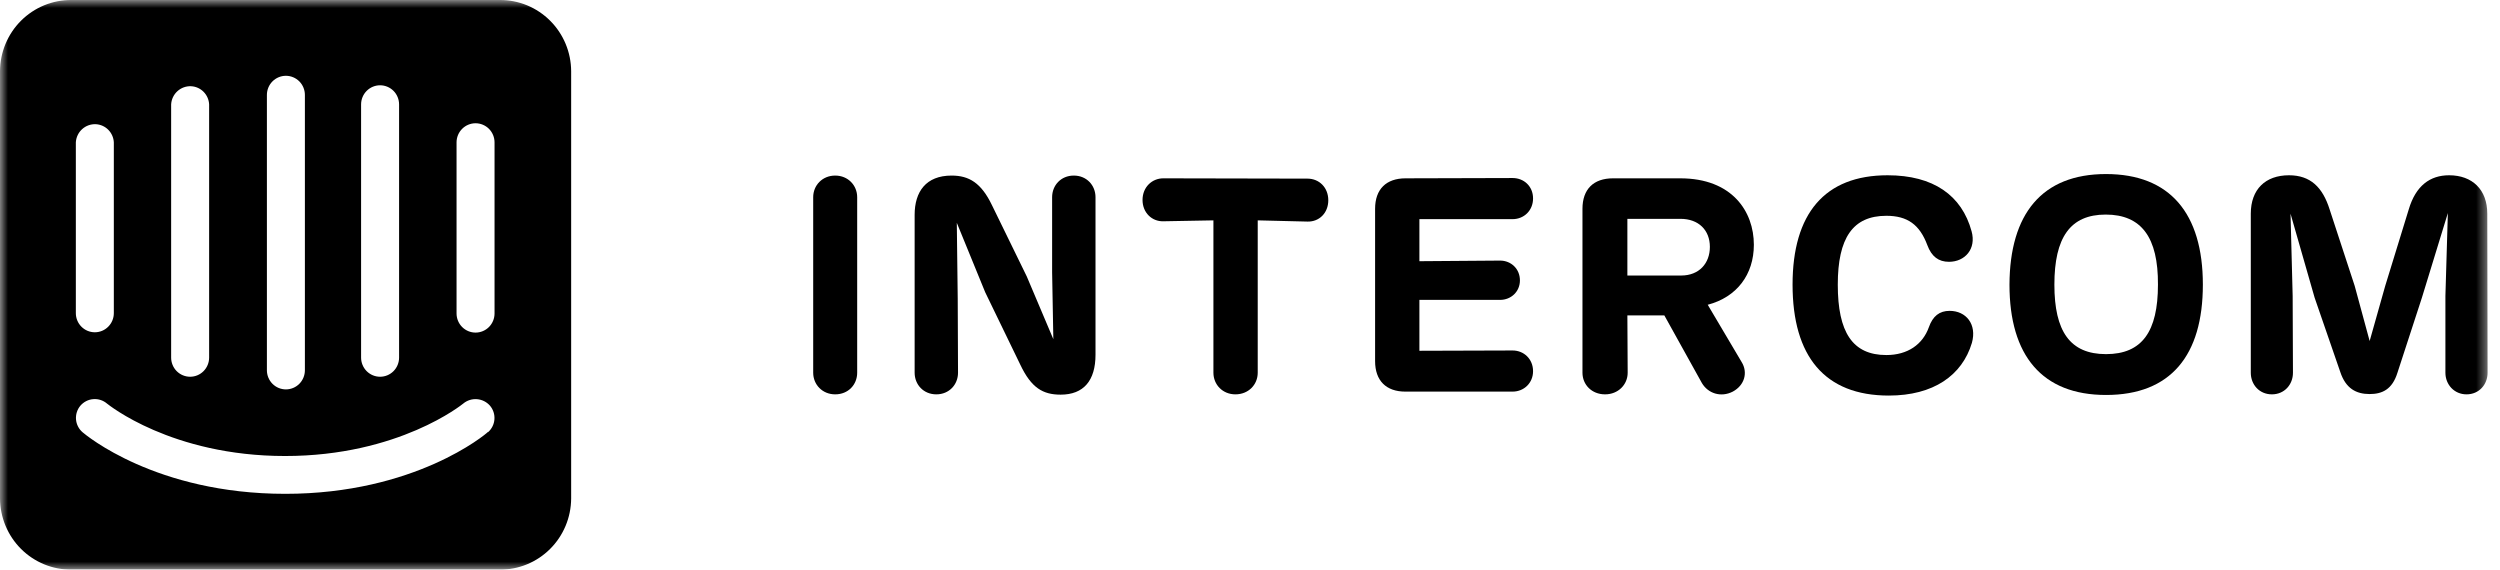
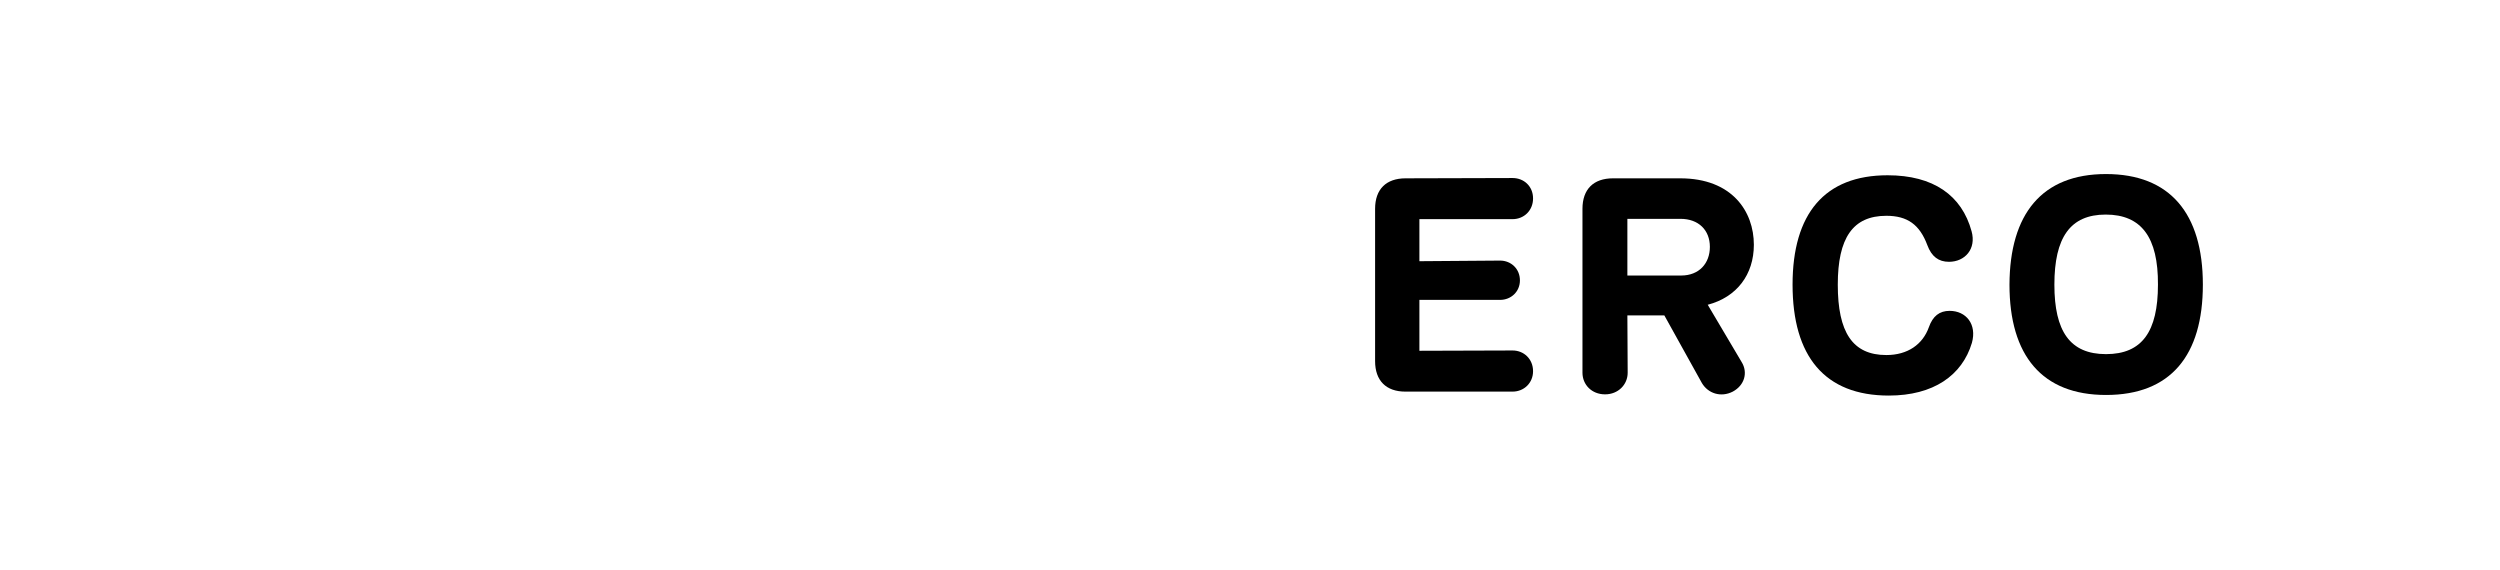
<svg xmlns="http://www.w3.org/2000/svg" width="158" height="36" viewBox="0 0 158 36" fill="none">
  <g clip-path="url(#clip0_173_84623)">
    <mask id="mask0_173_84623" style="mask-type:luminance" maskUnits="userSpaceOnUse" x="0" y="0" width="158" height="36">
      <path d="M157.421 0H0V36H157.421V0Z" fill="white" />
    </mask>
    <g mask="url(#mask0_173_84623)">
-       <path d="M54.174 12.463C54.174 11.712 53.595 11.096 52.784 11.096C51.973 11.096 51.394 11.712 51.394 12.463V23.555C51.394 24.307 51.973 24.923 52.784 24.923C53.614 24.923 54.174 24.307 54.174 23.555V12.463Z" fill="black" />
-       <path d="M67.865 11.096C67.054 11.096 66.494 11.712 66.494 12.463V17.201L66.571 21.437L64.891 17.47L62.69 12.964C62.014 11.558 61.242 11.096 60.141 11.096C58.519 11.096 57.805 12.117 57.805 13.58V23.555C57.805 24.307 58.365 24.923 59.176 24.923C59.987 24.923 60.547 24.307 60.547 23.555L60.528 18.876L60.47 14.081L62.265 18.472L64.486 23.055C65.181 24.518 65.915 24.942 67.034 24.942C68.483 24.942 69.236 24.056 69.236 22.419V12.463C69.236 11.712 68.676 11.096 67.865 11.096Z" fill="black" />
-       <path d="M79.488 13.927L82.635 14.004C83.369 14.023 83.948 13.465 83.948 12.656C83.948 11.847 83.369 11.289 82.635 11.289L73.521 11.27C72.807 11.27 72.208 11.828 72.208 12.637C72.208 13.446 72.807 14.004 73.521 13.985L76.688 13.927V23.555C76.688 24.307 77.267 24.923 78.078 24.923C78.908 24.923 79.488 24.307 79.488 23.555V13.927Z" fill="black" />
      <path d="M88.818 24.75H95.595C96.31 24.75 96.889 24.21 96.889 23.459C96.889 22.689 96.31 22.15 95.595 22.15L89.706 22.169V18.953H94.804C95.499 18.953 96.059 18.433 96.059 17.721C96.059 16.989 95.499 16.469 94.804 16.469L89.706 16.508V13.85H95.595C96.31 13.85 96.889 13.311 96.889 12.541C96.889 11.77 96.31 11.251 95.595 11.251L88.837 11.27C87.602 11.27 86.906 11.963 86.906 13.195V22.824C86.906 24.056 87.602 24.75 88.818 24.75Z" fill="black" />
      <path d="M107.928 19.261C109.763 18.78 110.844 17.355 110.844 15.468C110.844 13.369 109.473 11.27 106.191 11.27H101.943C100.707 11.27 100.012 11.963 100.012 13.195V23.555C100.012 24.307 100.591 24.923 101.441 24.923C102.271 24.923 102.869 24.307 102.869 23.555L102.85 19.935H105.187L107.561 24.21C107.948 24.865 108.759 25.135 109.512 24.75C110.265 24.345 110.477 23.536 110.072 22.882L107.928 19.261ZM102.85 13.831H106.21C107.349 13.831 108.064 14.543 108.064 15.602C108.064 16.642 107.388 17.413 106.249 17.413H102.85V13.831Z" fill="black" />
      <path d="M119.372 25C122.191 25 124.006 23.729 124.624 21.669C124.952 20.494 124.257 19.646 123.215 19.646C122.577 19.646 122.153 19.974 121.902 20.686C121.515 21.765 120.569 22.439 119.218 22.439C117.074 22.439 116.148 20.994 116.148 17.99C116.148 15.044 117.094 13.638 119.218 13.638C120.55 13.638 121.322 14.197 121.805 15.487C122.075 16.219 122.52 16.546 123.176 16.546C124.18 16.546 124.914 15.737 124.605 14.62C123.987 12.348 122.191 11.077 119.295 11.077C115.317 11.077 113.29 13.504 113.29 17.99C113.29 22.516 115.317 25 119.372 25Z" fill="black" />
      <path d="M133.1 24.962C137.194 24.962 139.221 22.458 139.221 17.99C139.221 13.484 137.136 11 133.1 11C129.045 11 127.018 13.523 126.999 17.99C126.999 22.477 129.065 24.962 133.1 24.962ZM133.1 22.381C130.822 22.381 129.837 20.937 129.837 17.99C129.837 15.005 130.841 13.561 133.081 13.561C135.34 13.561 136.402 15.005 136.383 17.99C136.383 20.956 135.379 22.381 133.1 22.381Z" fill="black" />
-       <path d="M157.196 13.504C157.196 11.982 156.249 11.077 154.782 11.077C153.585 11.077 152.677 11.732 152.233 13.234L150.746 18.067L149.762 21.553L148.816 18.067L147.232 13.234C146.788 11.828 146.016 11.077 144.664 11.077C143.177 11.077 142.25 11.963 142.25 13.504V23.556C142.25 24.307 142.791 24.923 143.583 24.923C144.374 24.923 144.915 24.307 144.915 23.556L144.896 18.703L144.761 13.504L146.286 18.819L147.908 23.517C148.256 24.557 148.912 24.904 149.762 24.904C150.553 24.904 151.19 24.615 151.519 23.556L153.063 18.819L154.705 13.465L154.55 18.703V23.556C154.55 24.307 155.11 24.923 155.883 24.923C156.674 24.923 157.215 24.307 157.215 23.556L157.196 13.504Z" fill="black" />
-       <path d="M31.255 19.81C31.255 20.131 31.129 20.439 30.904 20.666C30.678 20.892 30.373 21.02 30.055 21.02C29.736 21.02 29.431 20.892 29.206 20.666C28.98 20.439 28.854 20.131 28.854 19.81V9C28.854 8.679 28.98 8.371 29.206 8.144C29.431 7.918 29.736 7.79 30.055 7.79C30.373 7.79 30.678 7.918 30.904 8.144C31.129 8.371 31.255 8.679 31.255 9V19.81ZM30.838 27.3C30.68 27.46 26.215 31.21 18.029 31.21C9.843 31.21 5.408 27.48 5.22 27.32C5.101 27.219 5.003 27.095 4.932 26.956C4.86 26.817 4.817 26.665 4.804 26.509C4.791 26.353 4.809 26.196 4.856 26.047C4.904 25.898 4.98 25.759 5.081 25.64C5.288 25.398 5.581 25.249 5.897 25.225C6.213 25.2 6.526 25.303 6.767 25.51C6.837 25.56 10.825 28.82 18.019 28.82C25.212 28.82 29.231 25.54 29.271 25.51C29.515 25.305 29.828 25.203 30.145 25.228C30.462 25.252 30.757 25.4 30.967 25.64C31.17 25.878 31.271 26.187 31.248 26.5C31.226 26.812 31.082 27.104 30.848 27.31L30.838 27.3ZM4.793 9C4.811 8.678 4.954 8.376 5.192 8.161C5.43 7.945 5.743 7.834 6.063 7.85C6.359 7.867 6.639 7.994 6.847 8.206C7.056 8.419 7.18 8.701 7.194 9V19.79C7.194 20.111 7.068 20.419 6.842 20.645C6.617 20.873 6.312 21 5.993 21C5.675 21 5.37 20.873 5.144 20.645C4.919 20.419 4.793 20.111 4.793 19.79V9ZM10.816 6.6C10.834 6.278 10.977 5.976 11.215 5.761C11.453 5.545 11.766 5.434 12.086 5.45C12.382 5.467 12.661 5.594 12.87 5.806C13.079 6.019 13.203 6.301 13.217 6.6V22.6C13.217 22.921 13.09 23.229 12.865 23.456C12.64 23.683 12.335 23.81 12.016 23.81C11.698 23.81 11.392 23.683 11.167 23.456C10.942 23.229 10.816 22.921 10.816 22.6V6.6ZM16.868 6C16.868 5.679 16.994 5.371 17.22 5.144C17.445 4.918 17.75 4.79 18.069 4.79C18.387 4.79 18.692 4.918 18.918 5.144C19.143 5.371 19.269 5.679 19.269 6V23.4C19.269 23.721 19.143 24.029 18.918 24.256C18.692 24.483 18.387 24.61 18.069 24.61C17.75 24.61 17.445 24.483 17.22 24.256C16.994 24.029 16.868 23.721 16.868 23.4V6ZM22.821 6.6C22.821 6.279 22.948 5.971 23.173 5.744C23.398 5.518 23.703 5.39 24.022 5.39C24.34 5.39 24.646 5.518 24.871 5.744C25.096 5.971 25.222 6.279 25.222 6.6V22.6C25.222 22.921 25.096 23.229 24.871 23.456C24.646 23.683 24.34 23.81 24.022 23.81C23.703 23.81 23.398 23.683 23.173 23.456C22.948 23.229 22.821 22.921 22.821 22.6V6.6ZM31.582 9.98577e-05H4.515C3.925 -0.004 3.34 0.109 2.794 0.334C2.248 0.558 1.751 0.888 1.332 1.306C0.912 1.724 0.579 2.221 0.35 2.77C0.122 3.318 0.003 3.906 0 4.5V31.5C0.003 32.094 0.122 32.682 0.35 33.23C0.579 33.778 0.912 34.276 1.332 34.694C1.751 35.112 2.248 35.442 2.794 35.666C3.34 35.891 3.925 36.004 4.515 36H31.582C32.171 36.004 32.755 35.891 33.301 35.667C33.847 35.444 34.343 35.114 34.762 34.697C35.182 34.28 35.515 33.784 35.744 33.237C35.973 32.691 36.093 32.103 36.097 31.51V4.5C36.094 3.907 35.976 3.319 35.748 2.772C35.52 2.224 35.188 1.728 34.769 1.31C34.351 0.892 33.855 0.561 33.31 0.336C32.765 0.112 32.181 -0.003 31.592 9.98577e-05" fill="black" />
    </g>
  </g>
  <defs>
    <clipPath id="clip0_173_84623">
      <rect width="158" height="36" fill="white" />
    </clipPath>
  </defs>
</svg>